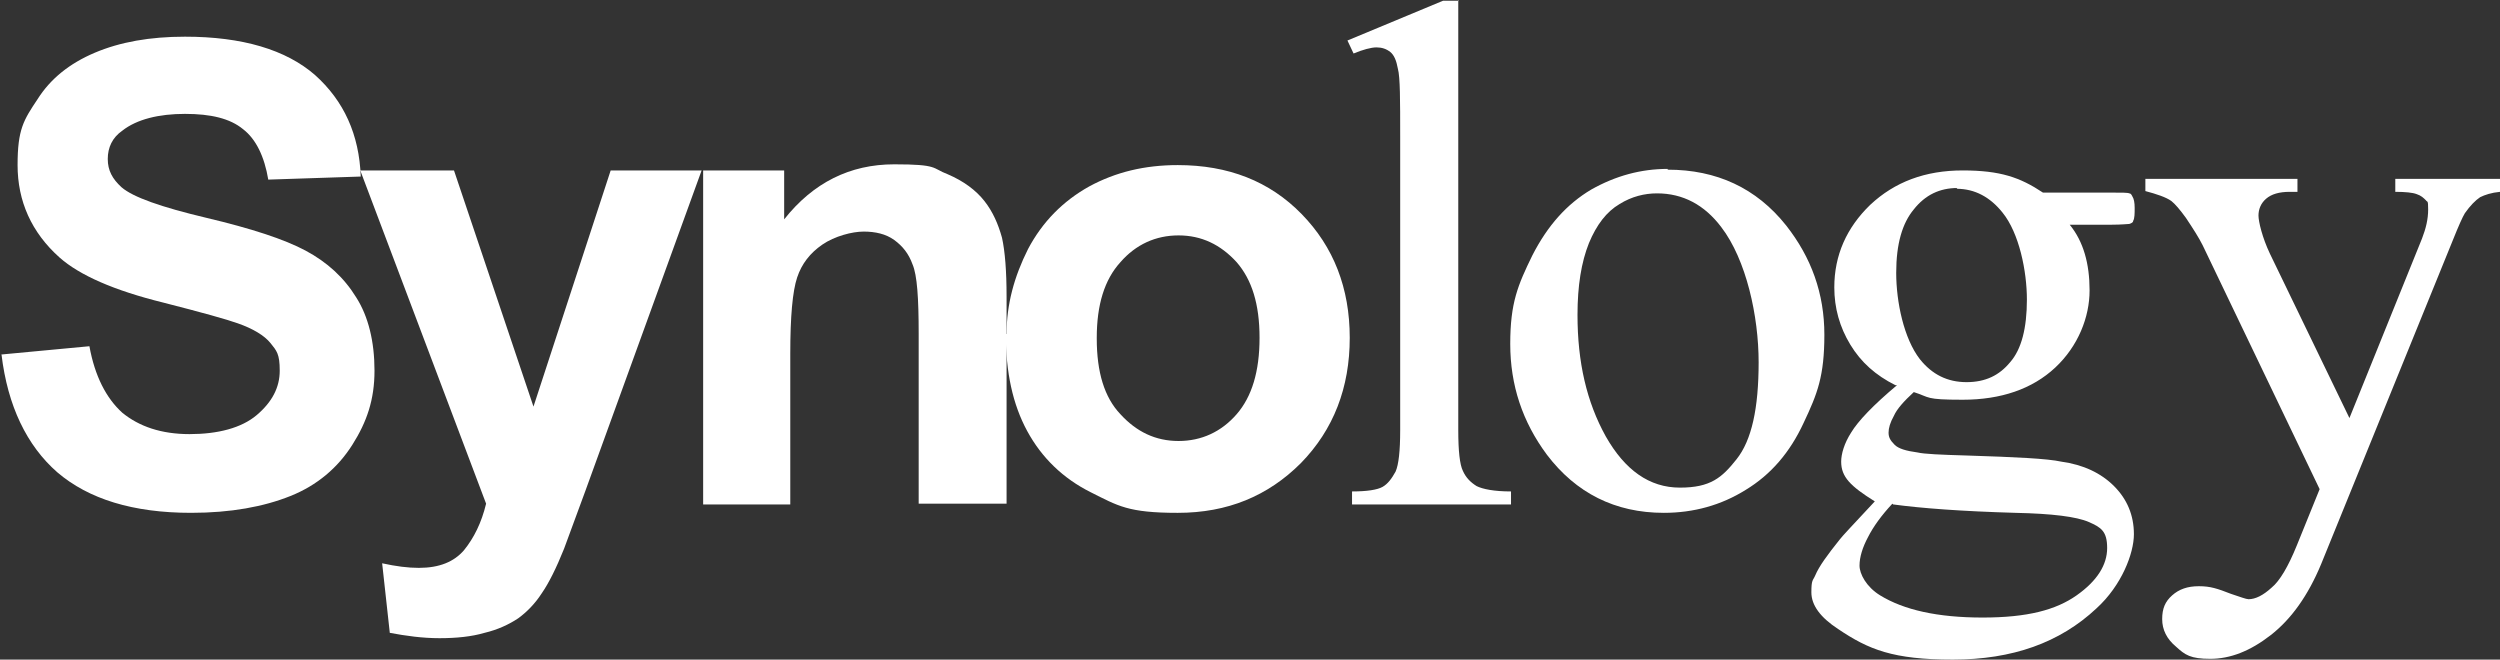
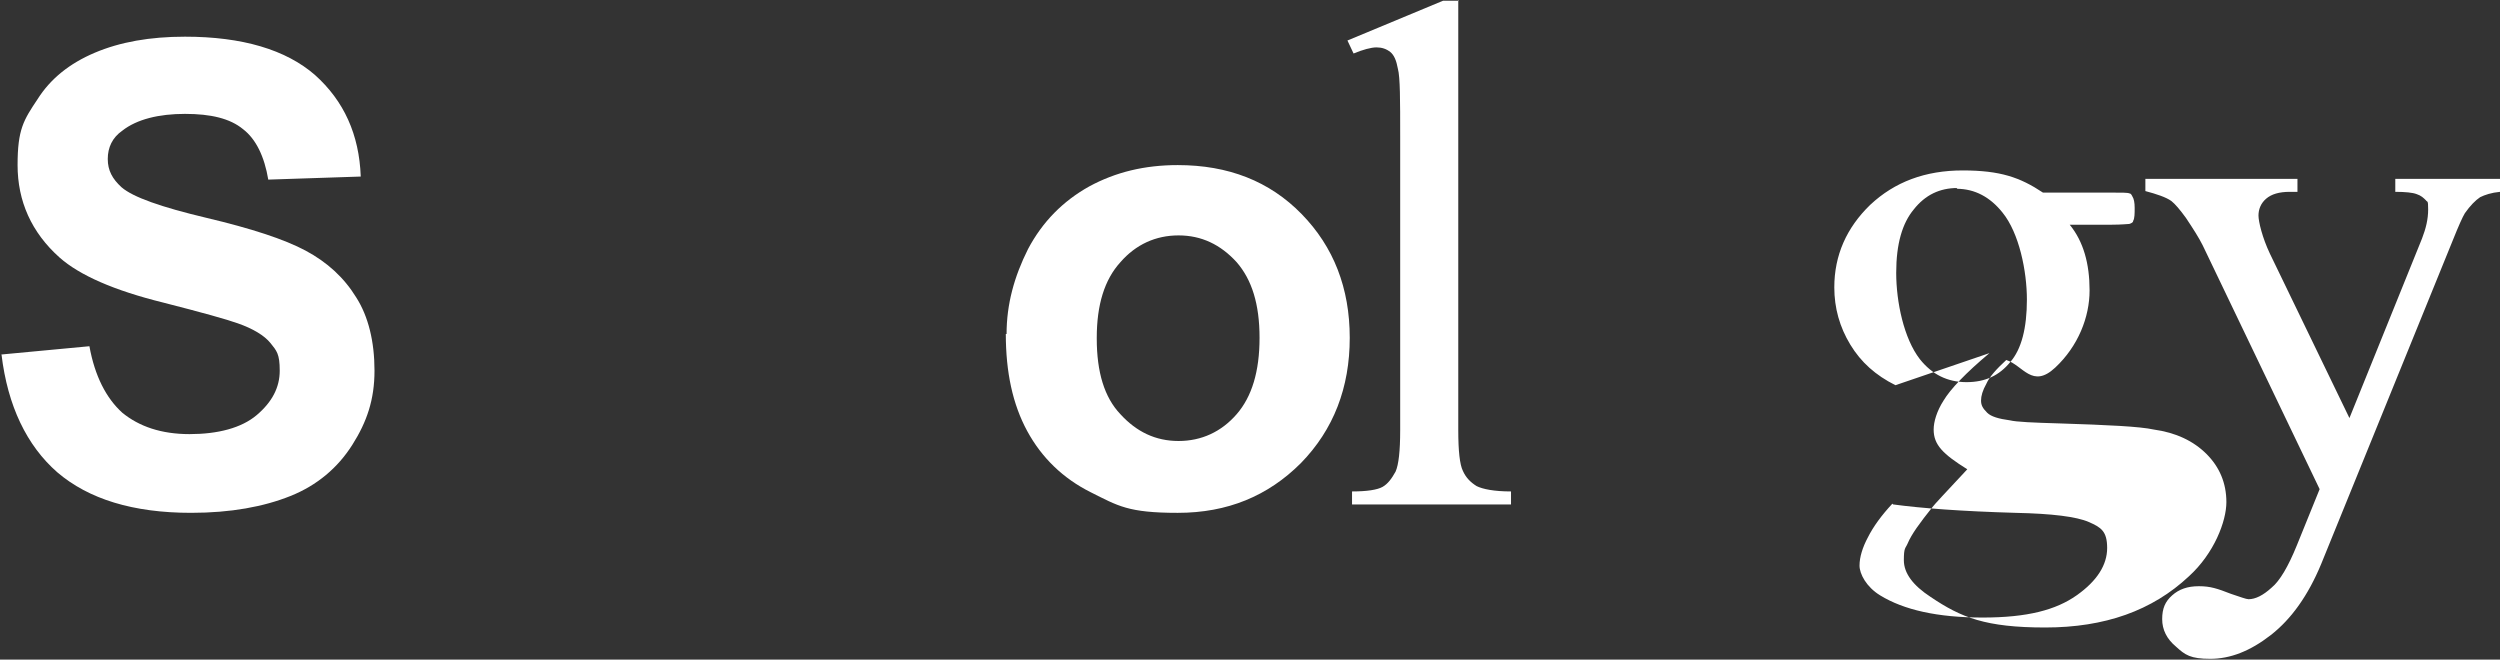
<svg xmlns="http://www.w3.org/2000/svg" viewBox="0 0 327.1 86.3" version="1.1" data-name="圖層_1" id="_圖層_1">
  <rect x="0" y="0" width="327.1" height="86.3" fill="#333333" stroke="none" />
  <defs>
    <style>
      .st0 {
        fill: #fff;
      }
    </style>
  </defs>
  <path d="M0,46.4l11.7-1.1c.7,3.9,2.2,6.8,4.3,8.7,2.2,1.8,5.1,2.8,8.8,2.8s6.8-.8,8.8-2.5c2-1.7,3-3.6,3-5.8s-.4-2.6-1.2-3.6c-.8-1-2.3-1.9-4.3-2.6-1.4-.5-4.6-1.4-9.7-2.7-6.5-1.6-11-3.6-13.6-5.9-3.7-3.3-5.5-7.4-5.5-12.1s.8-5.9,2.6-8.6c1.7-2.7,4.2-4.7,7.5-6.1,3.3-1.4,7.2-2.1,11.8-2.1,7.5,0,13.2,1.7,17,5,3.8,3.4,5.8,7.8,6,13.3l-12.1.4c-.5-3-1.6-5.3-3.3-6.6-1.7-1.4-4.2-2-7.6-2s-6.3.7-8.2,2.2c-1.3.9-1.9,2.2-1.9,3.7s.6,2.6,1.8,3.7c1.5,1.3,5.2,2.6,11.1,4,5.9,1.4,10.2,2.8,13,4.3,2.8,1.5,5,3.5,6.6,6.1,1.6,2.5,2.4,5.8,2.4,9.6s-1,6.7-2.9,9.7c-1.9,3-4.6,5.3-8.1,6.7-3.5,1.4-7.8,2.2-13,2.2-7.6,0-13.4-1.8-17.5-5.3-4-3.5-6.5-8.7-7.3-15.4Z" class="st0" />
-   <path d="M47.2,22.3h12.2l10.4,30.9,10.1-30.9h11.9l-15.2,41.9-2.8,7.6c-1,2.5-2,4.5-2.9,5.8-.9,1.4-2,2.5-3.1,3.3-1.2.8-2.7,1.5-4.4,1.9-1.7.5-3.7.7-5.9.7s-4.4-.3-6.5-.7l-1-9.1c1.8.4,3.4.6,4.8.6,2.7,0,4.6-.8,5.9-2.3,1.3-1.6,2.3-3.6,2.9-6.1l-16.5-43.7Z" class="st0" />
-   <path d="M131.7,65.9h-11.5v-22.2c0-4.7-.2-7.7-.8-9.1-.5-1.4-1.3-2.4-2.4-3.2-1.1-.8-2.5-1.1-4-1.1s-3.8.6-5.4,1.7c-1.6,1.1-2.7,2.5-3.3,4.3-.6,1.8-.9,5.1-.9,10v19.7h-11.4V22.3h10.6v6.4c3.8-4.8,8.6-7.2,14.4-7.2s4.9.5,7,1.3c2.1.9,3.7,2.1,4.8,3.5,1.1,1.4,1.8,3,2.3,4.8.4,1.8.6,4.4.6,7.7v27Z" class="st0" />
  <path d="M131.7,43.7c0-3.9,1-7.5,2.8-11.1,1.9-3.6,4.6-6.3,8-8.2,3.5-1.9,7.3-2.8,11.6-2.8,6.6,0,12,2.1,16.2,6.4,4.2,4.3,6.3,9.7,6.3,16.2s-2.1,12-6.4,16.4c-4.3,4.3-9.6,6.5-16.1,6.5s-7.8-.9-11.4-2.7c-3.6-1.8-6.4-4.5-8.3-8-1.9-3.5-2.8-7.7-2.8-12.7ZM143.5,44.3c0,4.4,1,7.7,3.1,9.9,2.1,2.3,4.6,3.5,7.6,3.5s5.6-1.2,7.6-3.5c2-2.3,3-5.6,3-10s-1-7.6-3-9.9c-2.1-2.3-4.6-3.5-7.6-3.5s-5.6,1.2-7.6,3.5c-2.1,2.3-3.1,5.6-3.1,9.9Z" class="st0" />
  <path d="M190.8,0v56.3c0,2.7.2,4.5.6,5.3.4.9,1,1.5,1.8,2,.8.4,2.3.7,4.5.7v1.7h-20.8v-1.7c1.9,0,3.3-.2,4-.6.7-.4,1.2-1.1,1.7-2,.4-.9.6-2.7.6-5.4V17.9c0-4.8,0-7.8-.3-8.9-.2-1.1-.5-1.8-1-2.2-.5-.4-1.1-.6-1.8-.6s-1.8.3-3,.8l-.8-1.7,12.5-5.2h2.1Z" class="st0" />
-   <path d="M218.2,22.2c6.4,0,11.6,2.4,15.5,7.3,3.3,4.2,5,8.9,5,14.3s-.9,7.7-2.7,11.5c-1.8,3.9-4.3,6.8-7.6,8.8-3.2,2-6.8,3-10.7,3-6.4,0-11.5-2.6-15.3-7.6-3.2-4.3-4.8-9.1-4.8-14.5s1-7.7,2.9-11.6c2-3.9,4.5-6.7,7.7-8.6,3.2-1.8,6.5-2.7,10-2.7ZM216.8,25.3c-1.6,0-3.3.4-4.9,1.4-1.7,1-3,2.7-4,5.1-1,2.5-1.5,5.6-1.5,9.4,0,6.2,1.2,11.4,3.7,15.9,2.5,4.4,5.7,6.7,9.7,6.7s5.5-1.3,7.4-3.7c2-2.5,2.9-6.7,2.9-12.7s-1.6-13.4-4.9-17.7c-2.2-2.9-5-4.4-8.4-4.4Z" class="st0" />
-   <path d="M248,50.4c-2.6-1.3-4.5-3-5.9-5.3-1.4-2.3-2.1-4.8-2.1-7.5,0-4.2,1.6-7.8,4.7-10.8,3.2-3,7.2-4.5,12.1-4.5s7.5.9,10.5,2.9h9c1.3,0,2.1,0,2.3.1.2,0,.3.2.4.4.2.3.3.8.3,1.5s0,1.4-.2,1.7c0,.2-.2.3-.5.4-.2,0-1,.1-2.3.1h-5.5c1.8,2.2,2.6,5.1,2.6,8.6s-1.5,7.3-4.5,10.1c-3,2.8-7.1,4.2-12.1,4.2s-4.2-.3-6.4-1c-1.3,1.2-2.2,2.2-2.6,3.1-.5.9-.7,1.6-.7,2.2s.2,1,.8,1.6c.5.5,1.5.8,3,1,.8.2,3,.3,6.5.4,6.3.2,10.5.4,12.3.8,2.9.4,5.2,1.5,6.9,3.2,1.7,1.7,2.6,3.8,2.6,6.3s-1.6,6.7-4.9,9.7c-4.8,4.5-11,6.7-18.8,6.7s-11-1.3-15-4c-2.3-1.5-3.5-3.1-3.5-4.8s.2-1.5.5-2.2c.5-1.2,1.6-2.7,3.2-4.7.2-.3,1.8-2,4.6-5-1.6-1-2.7-1.8-3.4-2.6-.7-.8-1-1.6-1-2.6s.4-2.4,1.3-3.8c.9-1.5,2.9-3.6,6-6.2ZM247.6,65.9c-1.4,1.5-2.5,3-3.2,4.4-.7,1.3-1.1,2.6-1.1,3.7s.9,2.8,2.7,3.9c3.1,1.9,7.5,2.9,13.4,2.9s9.6-1,12.3-2.9c2.7-1.9,4-4,4-6.2s-.8-2.7-2.4-3.4c-1.6-.7-4.8-1.1-9.6-1.2-7-.2-12.3-.6-16-1.1ZM256.1,24.6c-2.3,0-4.2.9-5.7,2.8-1.5,1.8-2.3,4.5-2.3,8.3s1,8.6,3.1,11.3c1.6,2,3.6,3,6.1,3s4.3-.9,5.7-2.6c1.5-1.7,2.2-4.5,2.2-8.2s-1-8.7-3.2-11.4c-1.6-2-3.6-3.1-6-3.1Z" class="st0" />
+   <path d="M248,50.4c-2.6-1.3-4.5-3-5.9-5.3-1.4-2.3-2.1-4.8-2.1-7.5,0-4.2,1.6-7.8,4.7-10.8,3.2-3,7.2-4.5,12.1-4.5s7.5.9,10.5,2.9h9c1.3,0,2.1,0,2.3.1.2,0,.3.2.4.4.2.3.3.8.3,1.5s0,1.4-.2,1.7c0,.2-.2.3-.5.4-.2,0-1,.1-2.3.1h-5.5c1.8,2.2,2.6,5.1,2.6,8.6s-1.5,7.3-4.5,10.1s-4.2-.3-6.4-1c-1.3,1.2-2.2,2.2-2.6,3.1-.5.9-.7,1.6-.7,2.2s.2,1,.8,1.6c.5.5,1.5.8,3,1,.8.2,3,.3,6.5.4,6.3.2,10.5.4,12.3.8,2.9.4,5.2,1.5,6.9,3.2,1.7,1.7,2.6,3.8,2.6,6.3s-1.6,6.7-4.9,9.7c-4.8,4.5-11,6.7-18.8,6.7s-11-1.3-15-4c-2.3-1.5-3.5-3.1-3.5-4.8s.2-1.5.5-2.2c.5-1.2,1.6-2.7,3.2-4.7.2-.3,1.8-2,4.6-5-1.6-1-2.7-1.8-3.4-2.6-.7-.8-1-1.6-1-2.6s.4-2.4,1.3-3.8c.9-1.5,2.9-3.6,6-6.2ZM247.6,65.9c-1.4,1.5-2.5,3-3.2,4.4-.7,1.3-1.1,2.6-1.1,3.7s.9,2.8,2.7,3.9c3.1,1.9,7.5,2.9,13.4,2.9s9.6-1,12.3-2.9c2.7-1.9,4-4,4-6.2s-.8-2.7-2.4-3.4c-1.6-.7-4.8-1.1-9.6-1.2-7-.2-12.3-.6-16-1.1ZM256.1,24.6c-2.3,0-4.2.9-5.7,2.8-1.5,1.8-2.3,4.5-2.3,8.3s1,8.6,3.1,11.3c1.6,2,3.6,3,6.1,3s4.3-.9,5.7-2.6c1.5-1.7,2.2-4.5,2.2-8.2s-1-8.7-3.2-11.4c-1.6-2-3.6-3.1-6-3.1Z" class="st0" />
  <path d="M280.7,23.4h19.9v1.7h-1c-1.4,0-2.4.3-3.1.9-.7.6-1,1.4-1,2.2s.5,2.9,1.5,5l10.4,21.5,9.5-23.5c.5-1.3.8-2.5.8-3.8s-.1-.9-.3-1.2c-.3-.3-.6-.6-1.2-.8-.5-.2-1.5-.3-2.8-.3v-1.7h13.7v1.7c-1.1.1-2,.4-2.6.7-.6.4-1.3,1.1-2,2.1-.3.5-.8,1.6-1.6,3.6l-17.2,42.3c-1.7,4.1-3.9,7.2-6.6,9.3-2.7,2.1-5.3,3.1-7.9,3.1s-3.3-.5-4.5-1.6c-1.2-1-1.8-2.2-1.8-3.6s.4-2.3,1.3-3.1c.9-.8,2-1.2,3.5-1.2s2.4.3,4.2,1c1.2.4,2,.7,2.3.7.9,0,1.9-.5,3-1.5,1.1-.9,2.2-2.8,3.3-5.5l3-7.4-15.3-31.9c-.5-1-1.2-2.1-2.2-3.6-.8-1.1-1.4-1.8-1.9-2.2-.7-.5-1.9-.9-3.4-1.3v-1.7Z" class="st0" />
</svg>